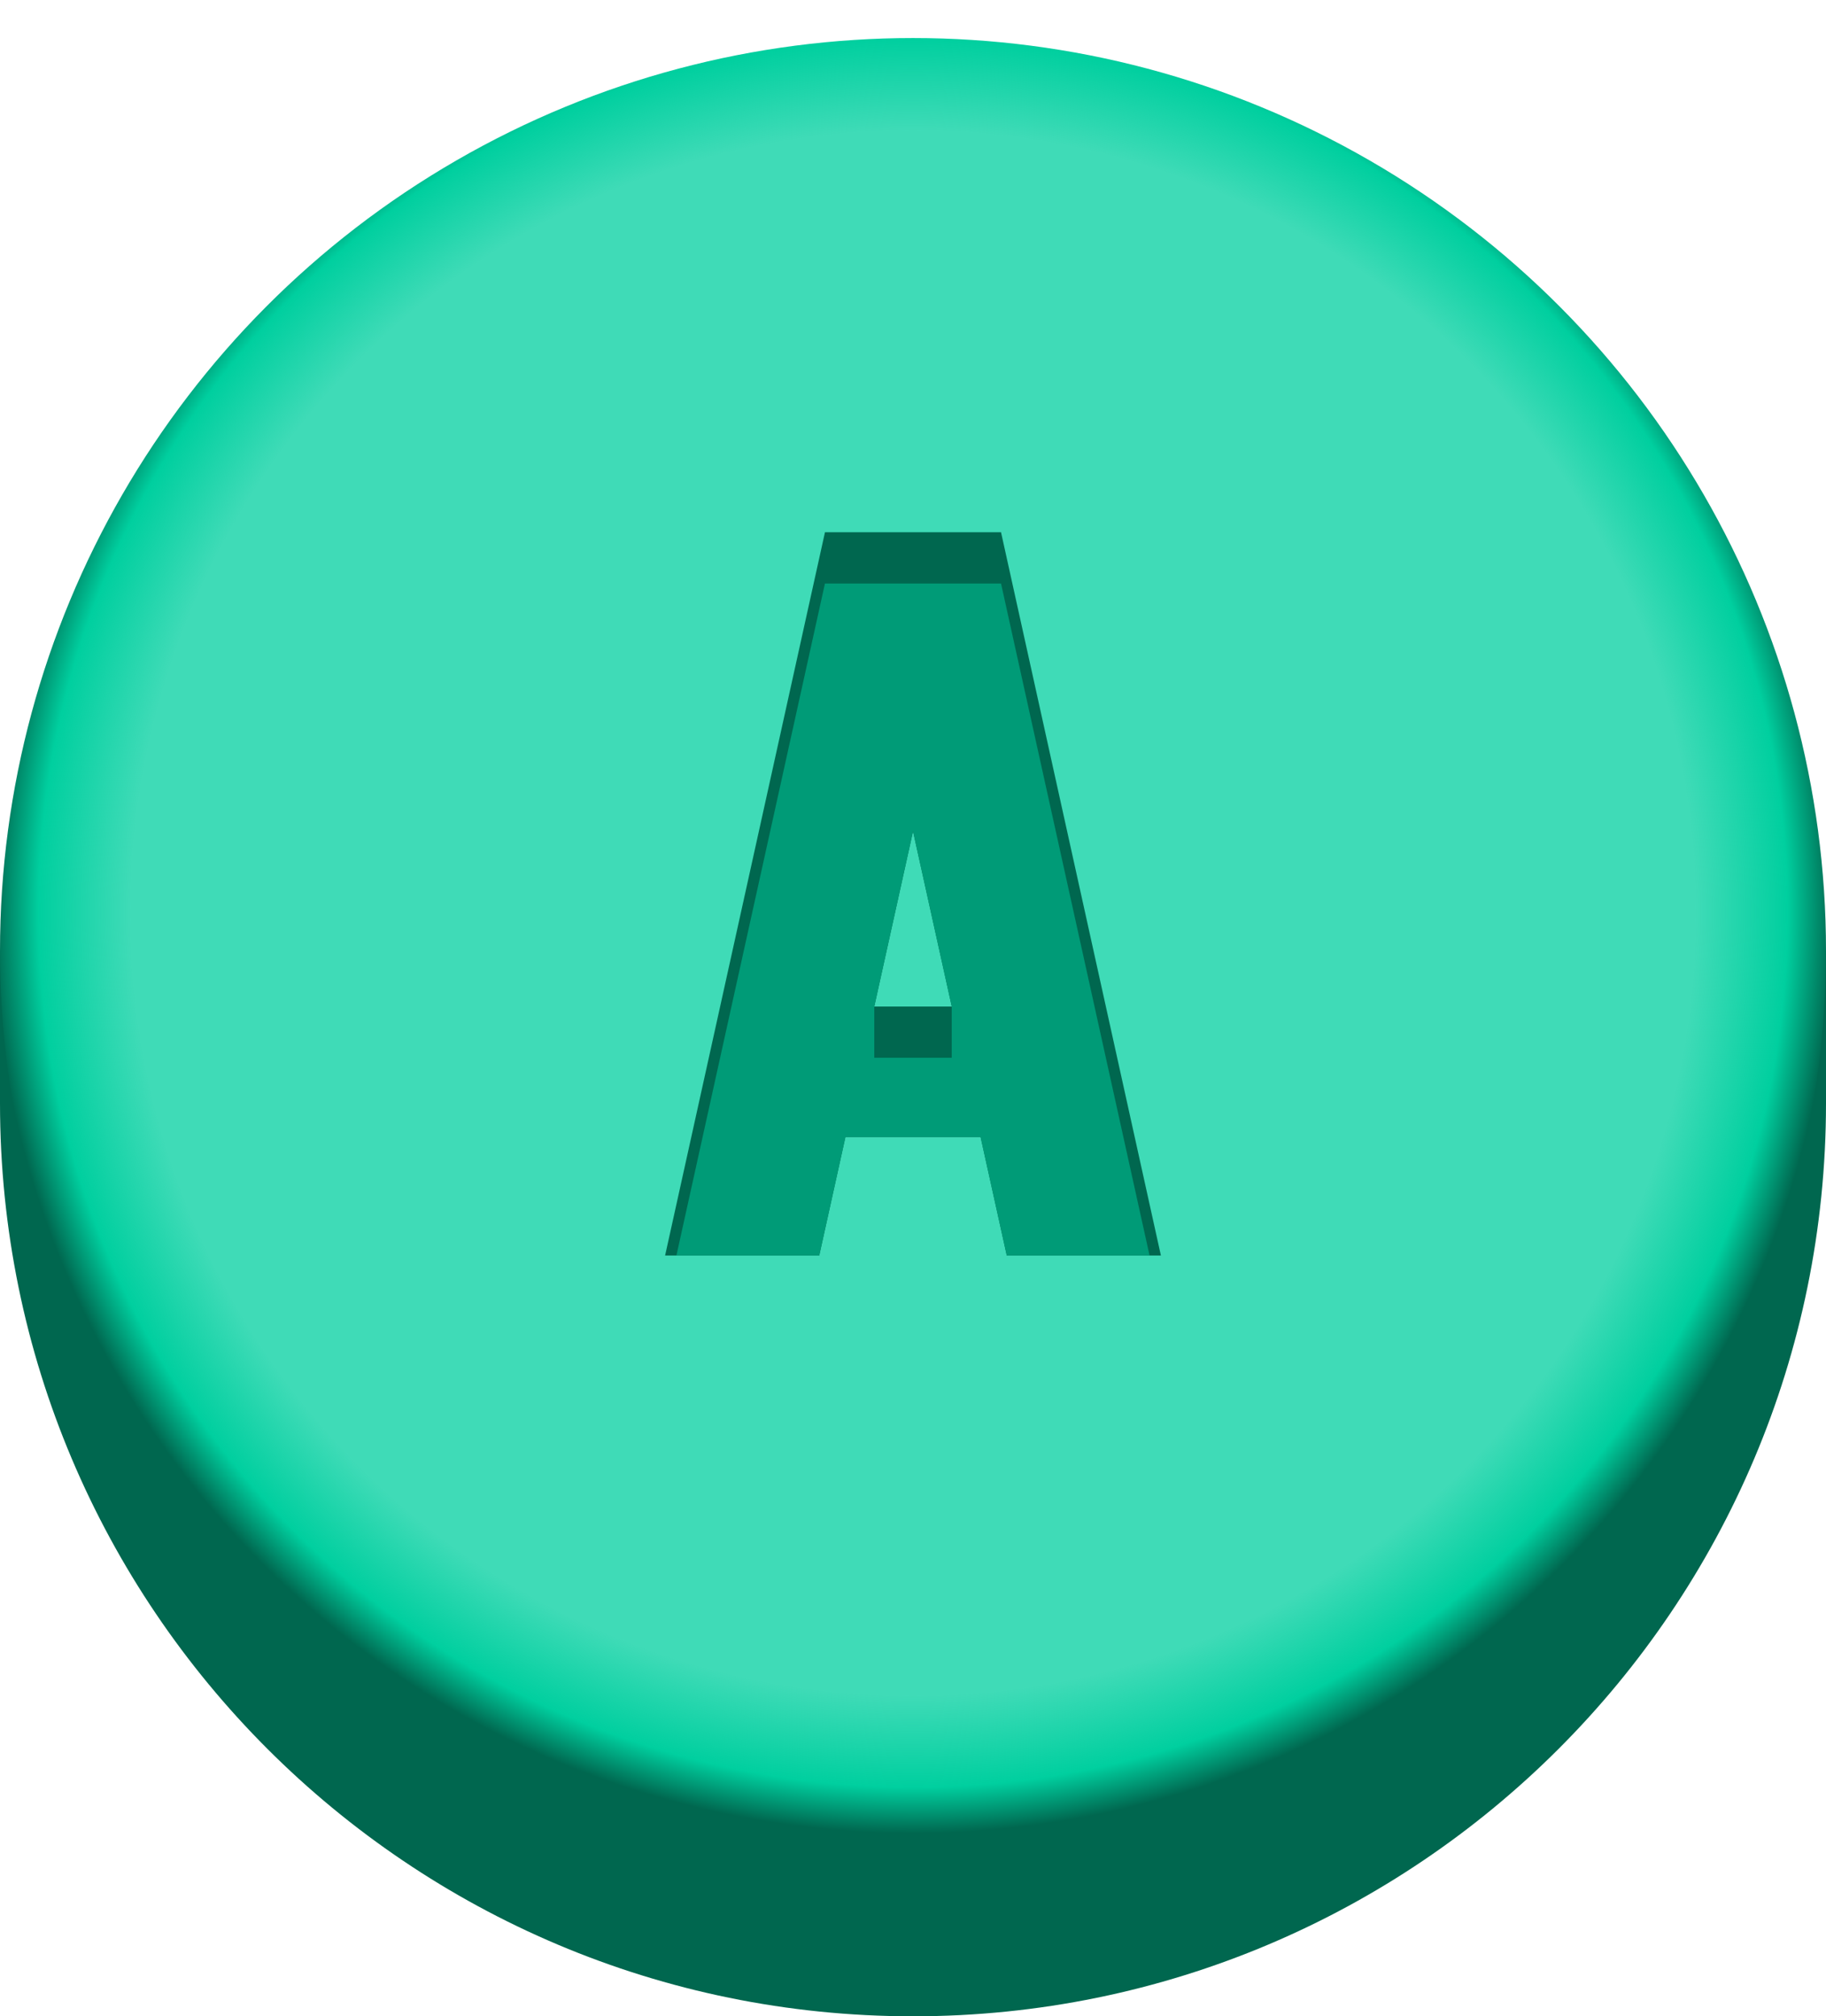
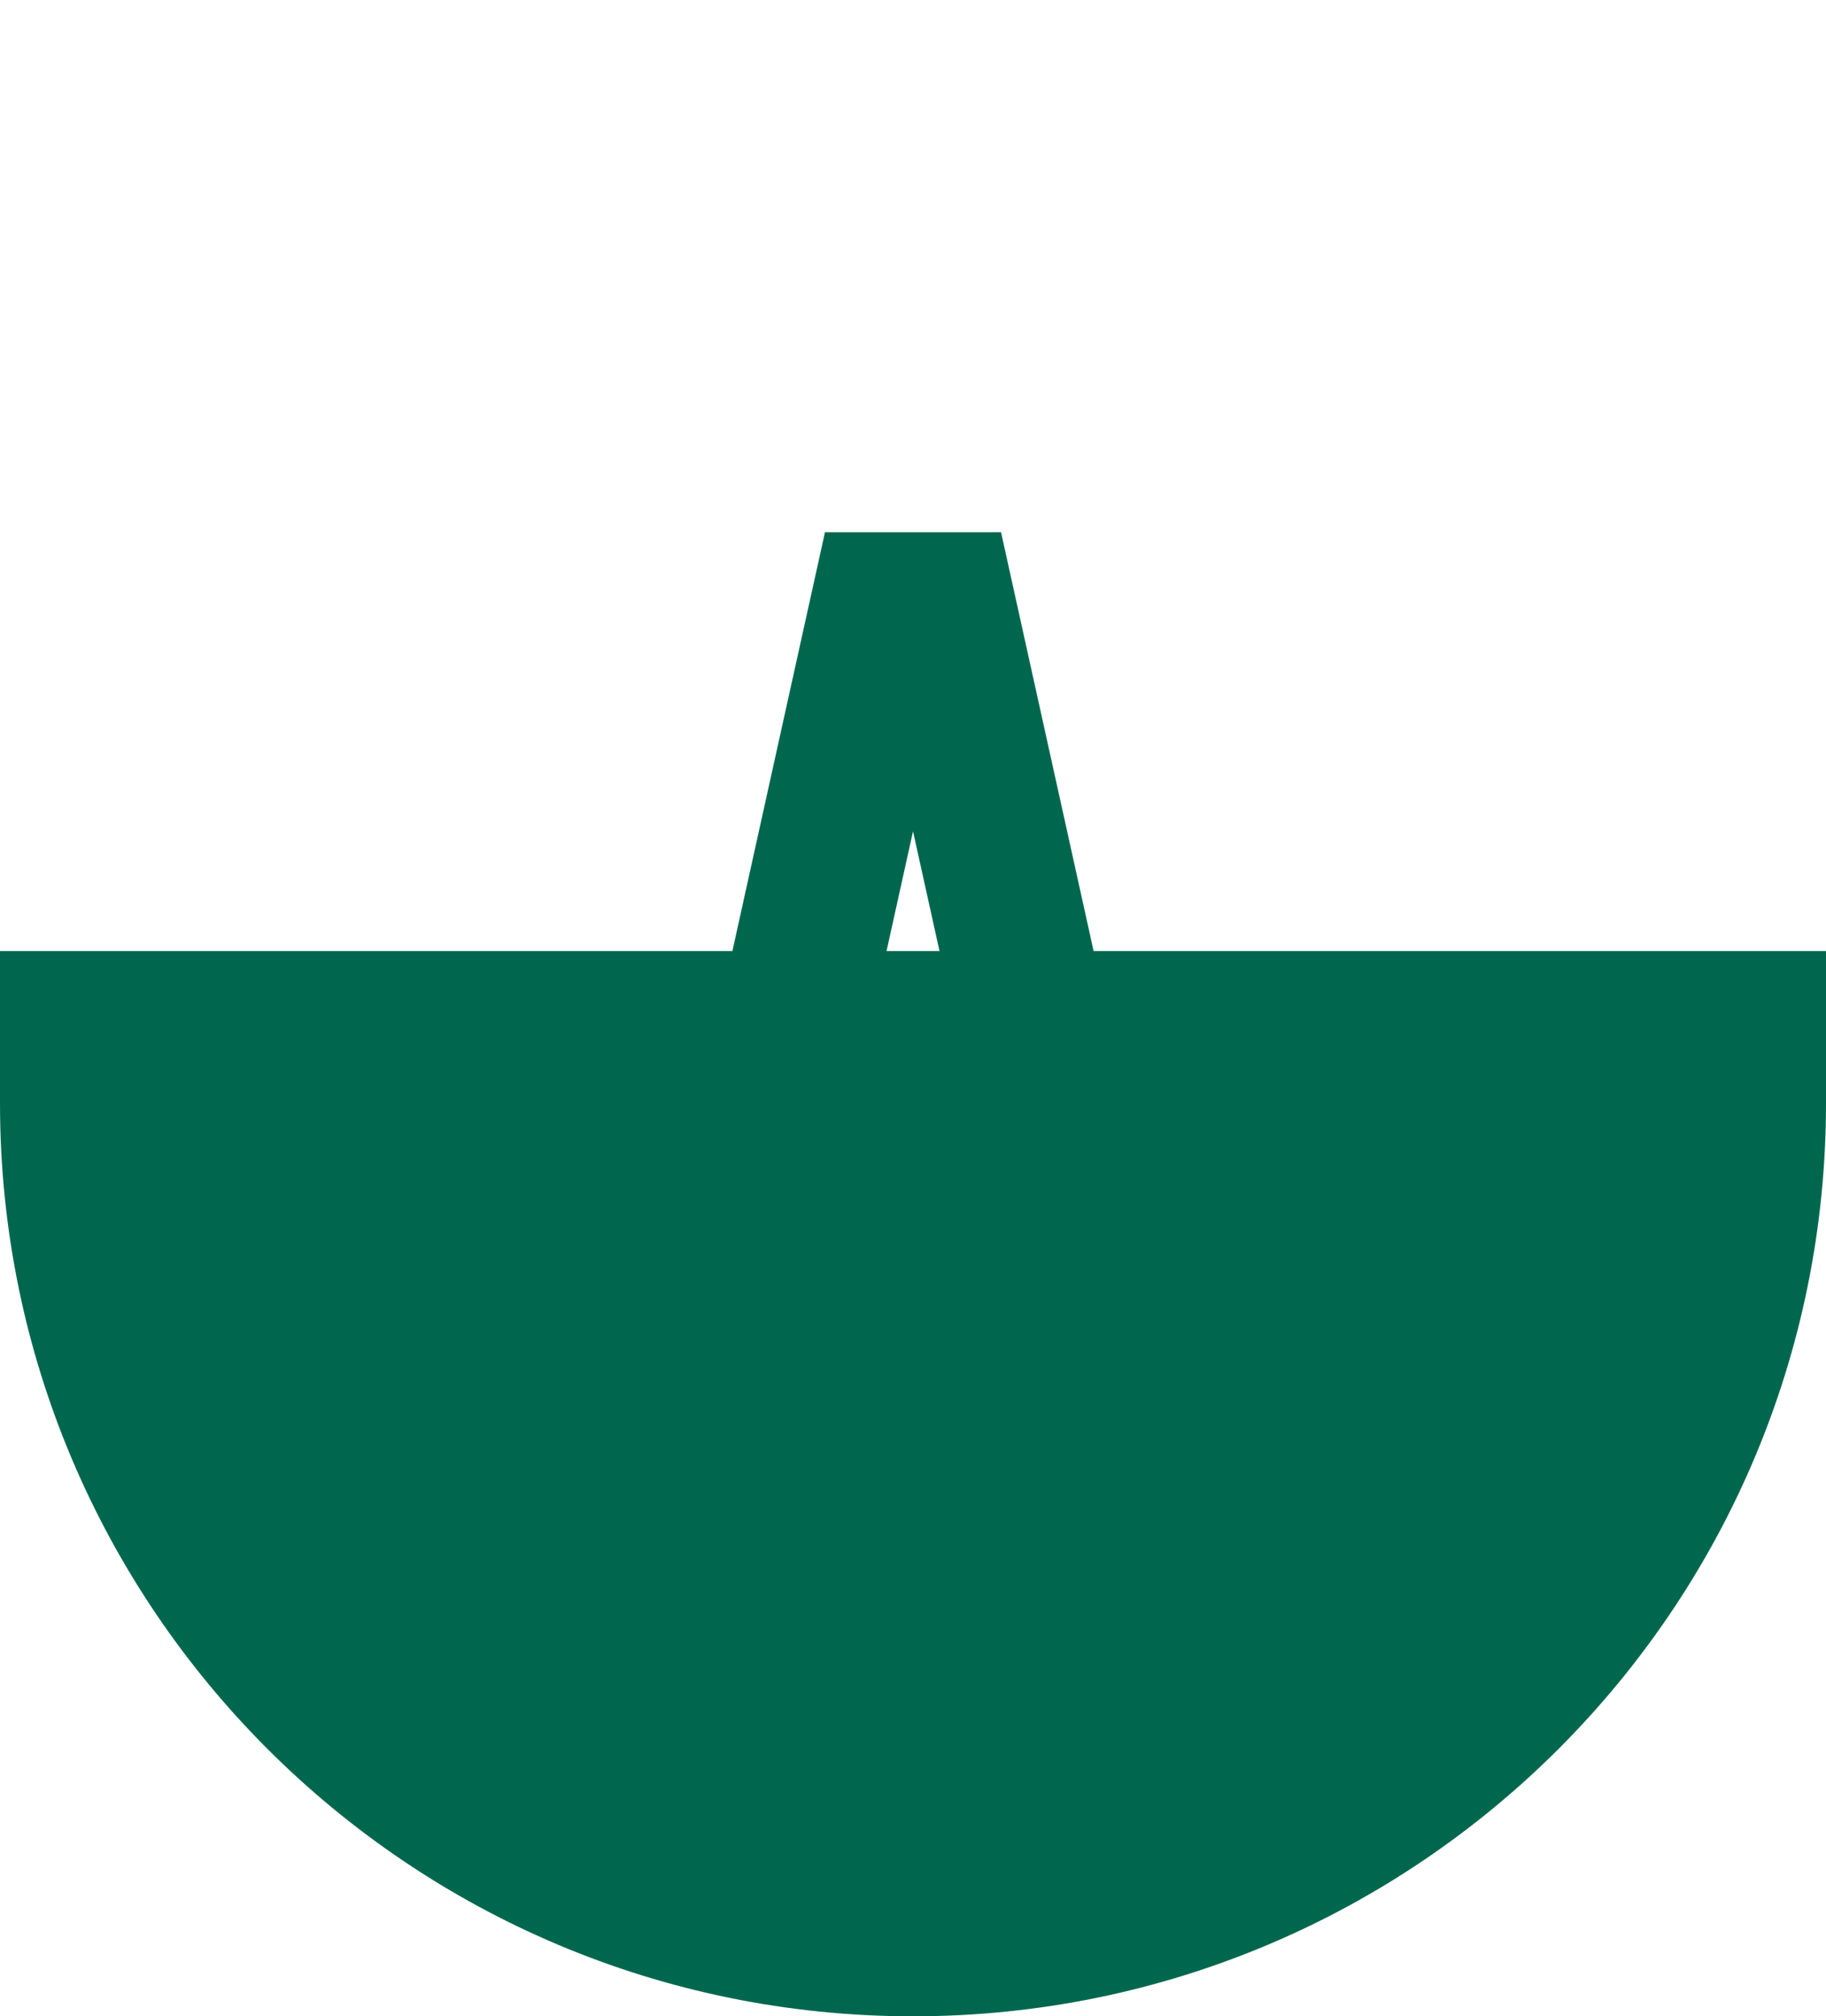
<svg xmlns="http://www.w3.org/2000/svg" width="100%" height="100%" viewBox="0 0 192 212" version="1.1" xml:space="preserve" style="fill-rule:evenodd;clip-rule:evenodd;stroke-linejoin:round;stroke-miterlimit:2;">
  <g id="g4227">
    <path id="circle4220" d="M0,100l0,16c0,53.019 42.981,96 96,96c53.019,0 96,-42.981 96,-96l0,-16l-192,0Z" style="fill:#00674f;fill-rule:nonzero;" />
-     <circle id="path3336" cx="96" cy="100" r="96" style="fill:url(#_Radial1);" />
-     <circle id="path4283" cx="96" cy="96" r="96" style="fill:url(#_Radial2);" />
    <path id="path4204" d="M91.928,105.828l4.074,-18.423l4.074,18.423l-8.147,0Zm11.178,13.715l2.755,12.465l16.205,0l-16.81,-76.047l-18.512,0l-16.81,76.047l16.207,0l2.755,-12.465l14.21,0Z" style="fill:#00674f;" />
-     <path id="path4222" d="M86.742,61.351l-15.618,70.658l15.018,0l2.755,-12.465l14.207,0l2.755,12.465l15.015,0l-15.618,-70.658l-18.515,0Zm9.26,26.054l4.071,18.423l0,5.389l-8.144,0l0,-5.389l4.074,-18.423Z" style="fill:#009b77;" />
  </g>
  <defs>
    <radialGradient id="_Radial1" cx="0" cy="0" r="1" gradientUnits="userSpaceOnUse" gradientTransform="matrix(96,0,0,96,96,96)">
      <stop offset="0" style="stop-color:#00cf9f;stop-opacity:1" />
      <stop offset="0.95" style="stop-color:#00cf9f;stop-opacity:1" />
      <stop offset="1" style="stop-color:#00674f;stop-opacity:1" />
    </radialGradient>
    <radialGradient id="_Radial2" cx="0" cy="0" r="1" gradientUnits="userSpaceOnUse" gradientTransform="matrix(96,0,0,96,96,96)">
      <stop offset="0" style="stop-color:#3fdbb7;stop-opacity:1" />
      <stop offset="0.85" style="stop-color:#3fdbb7;stop-opacity:1" />
      <stop offset="0.95" style="stop-color:#3fdbb7;stop-opacity:0" />
      <stop offset="1" style="stop-color:#3fdbb7;stop-opacity:0" />
    </radialGradient>
  </defs>
</svg>